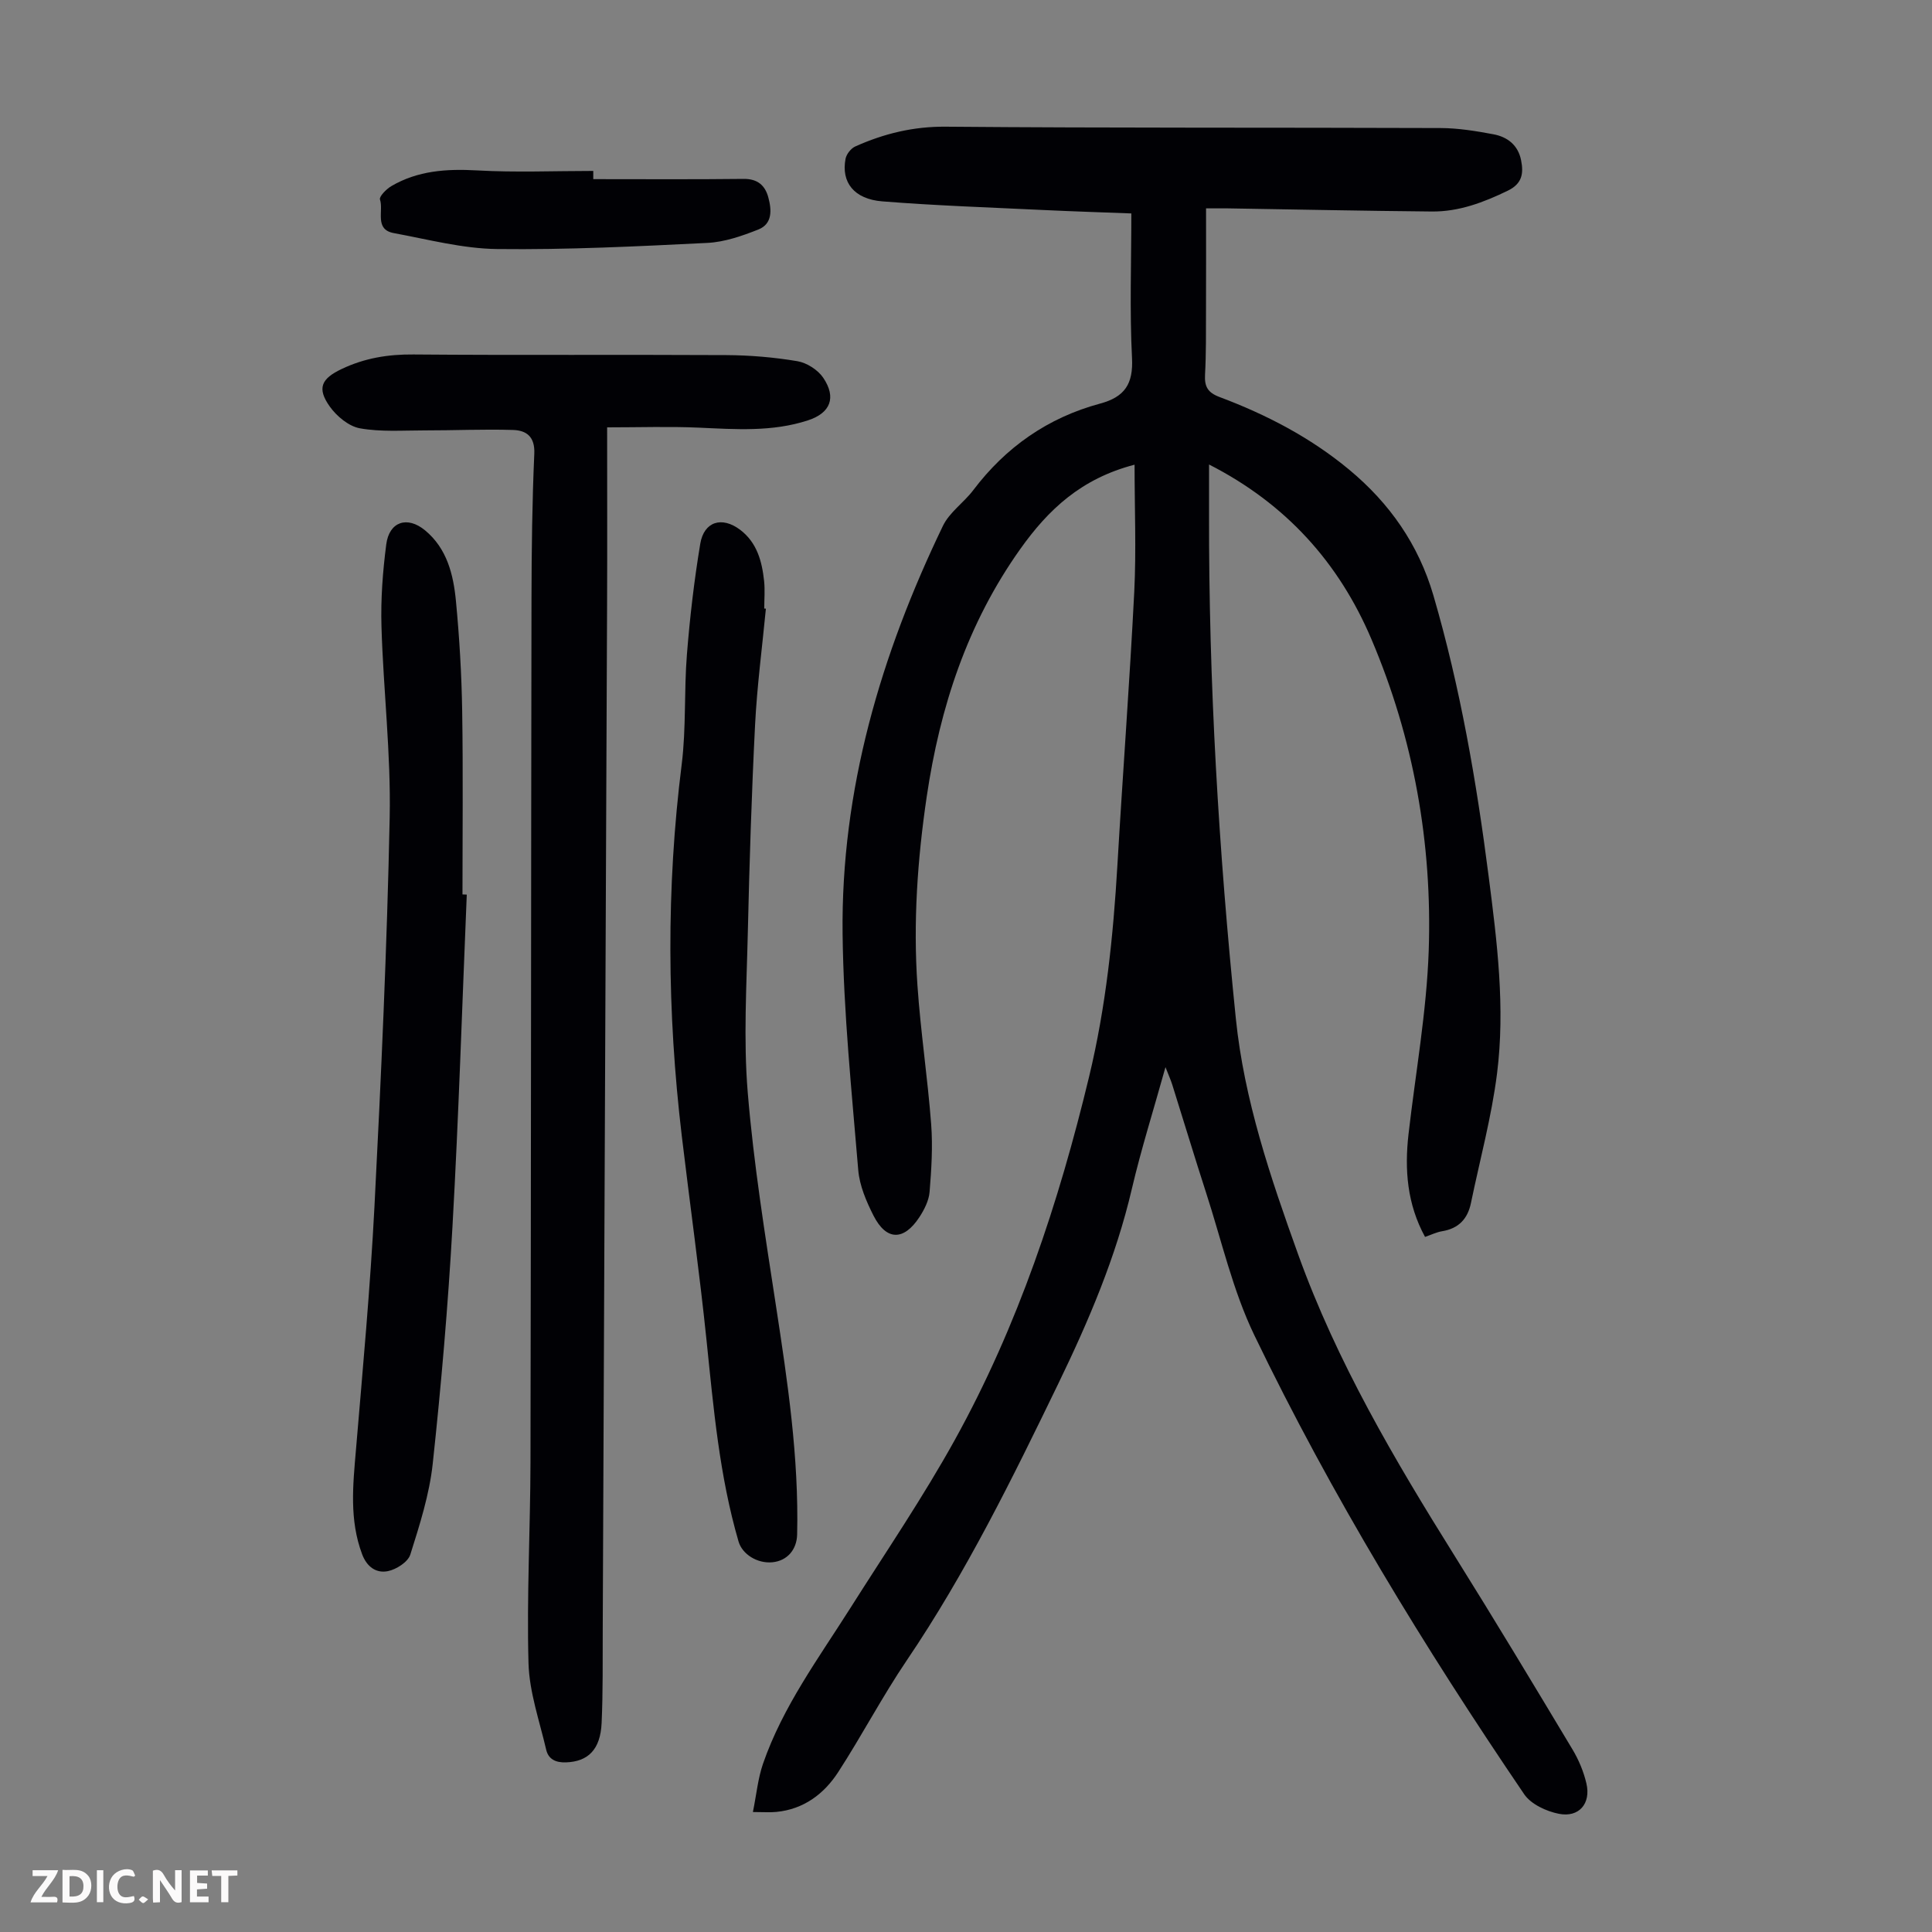
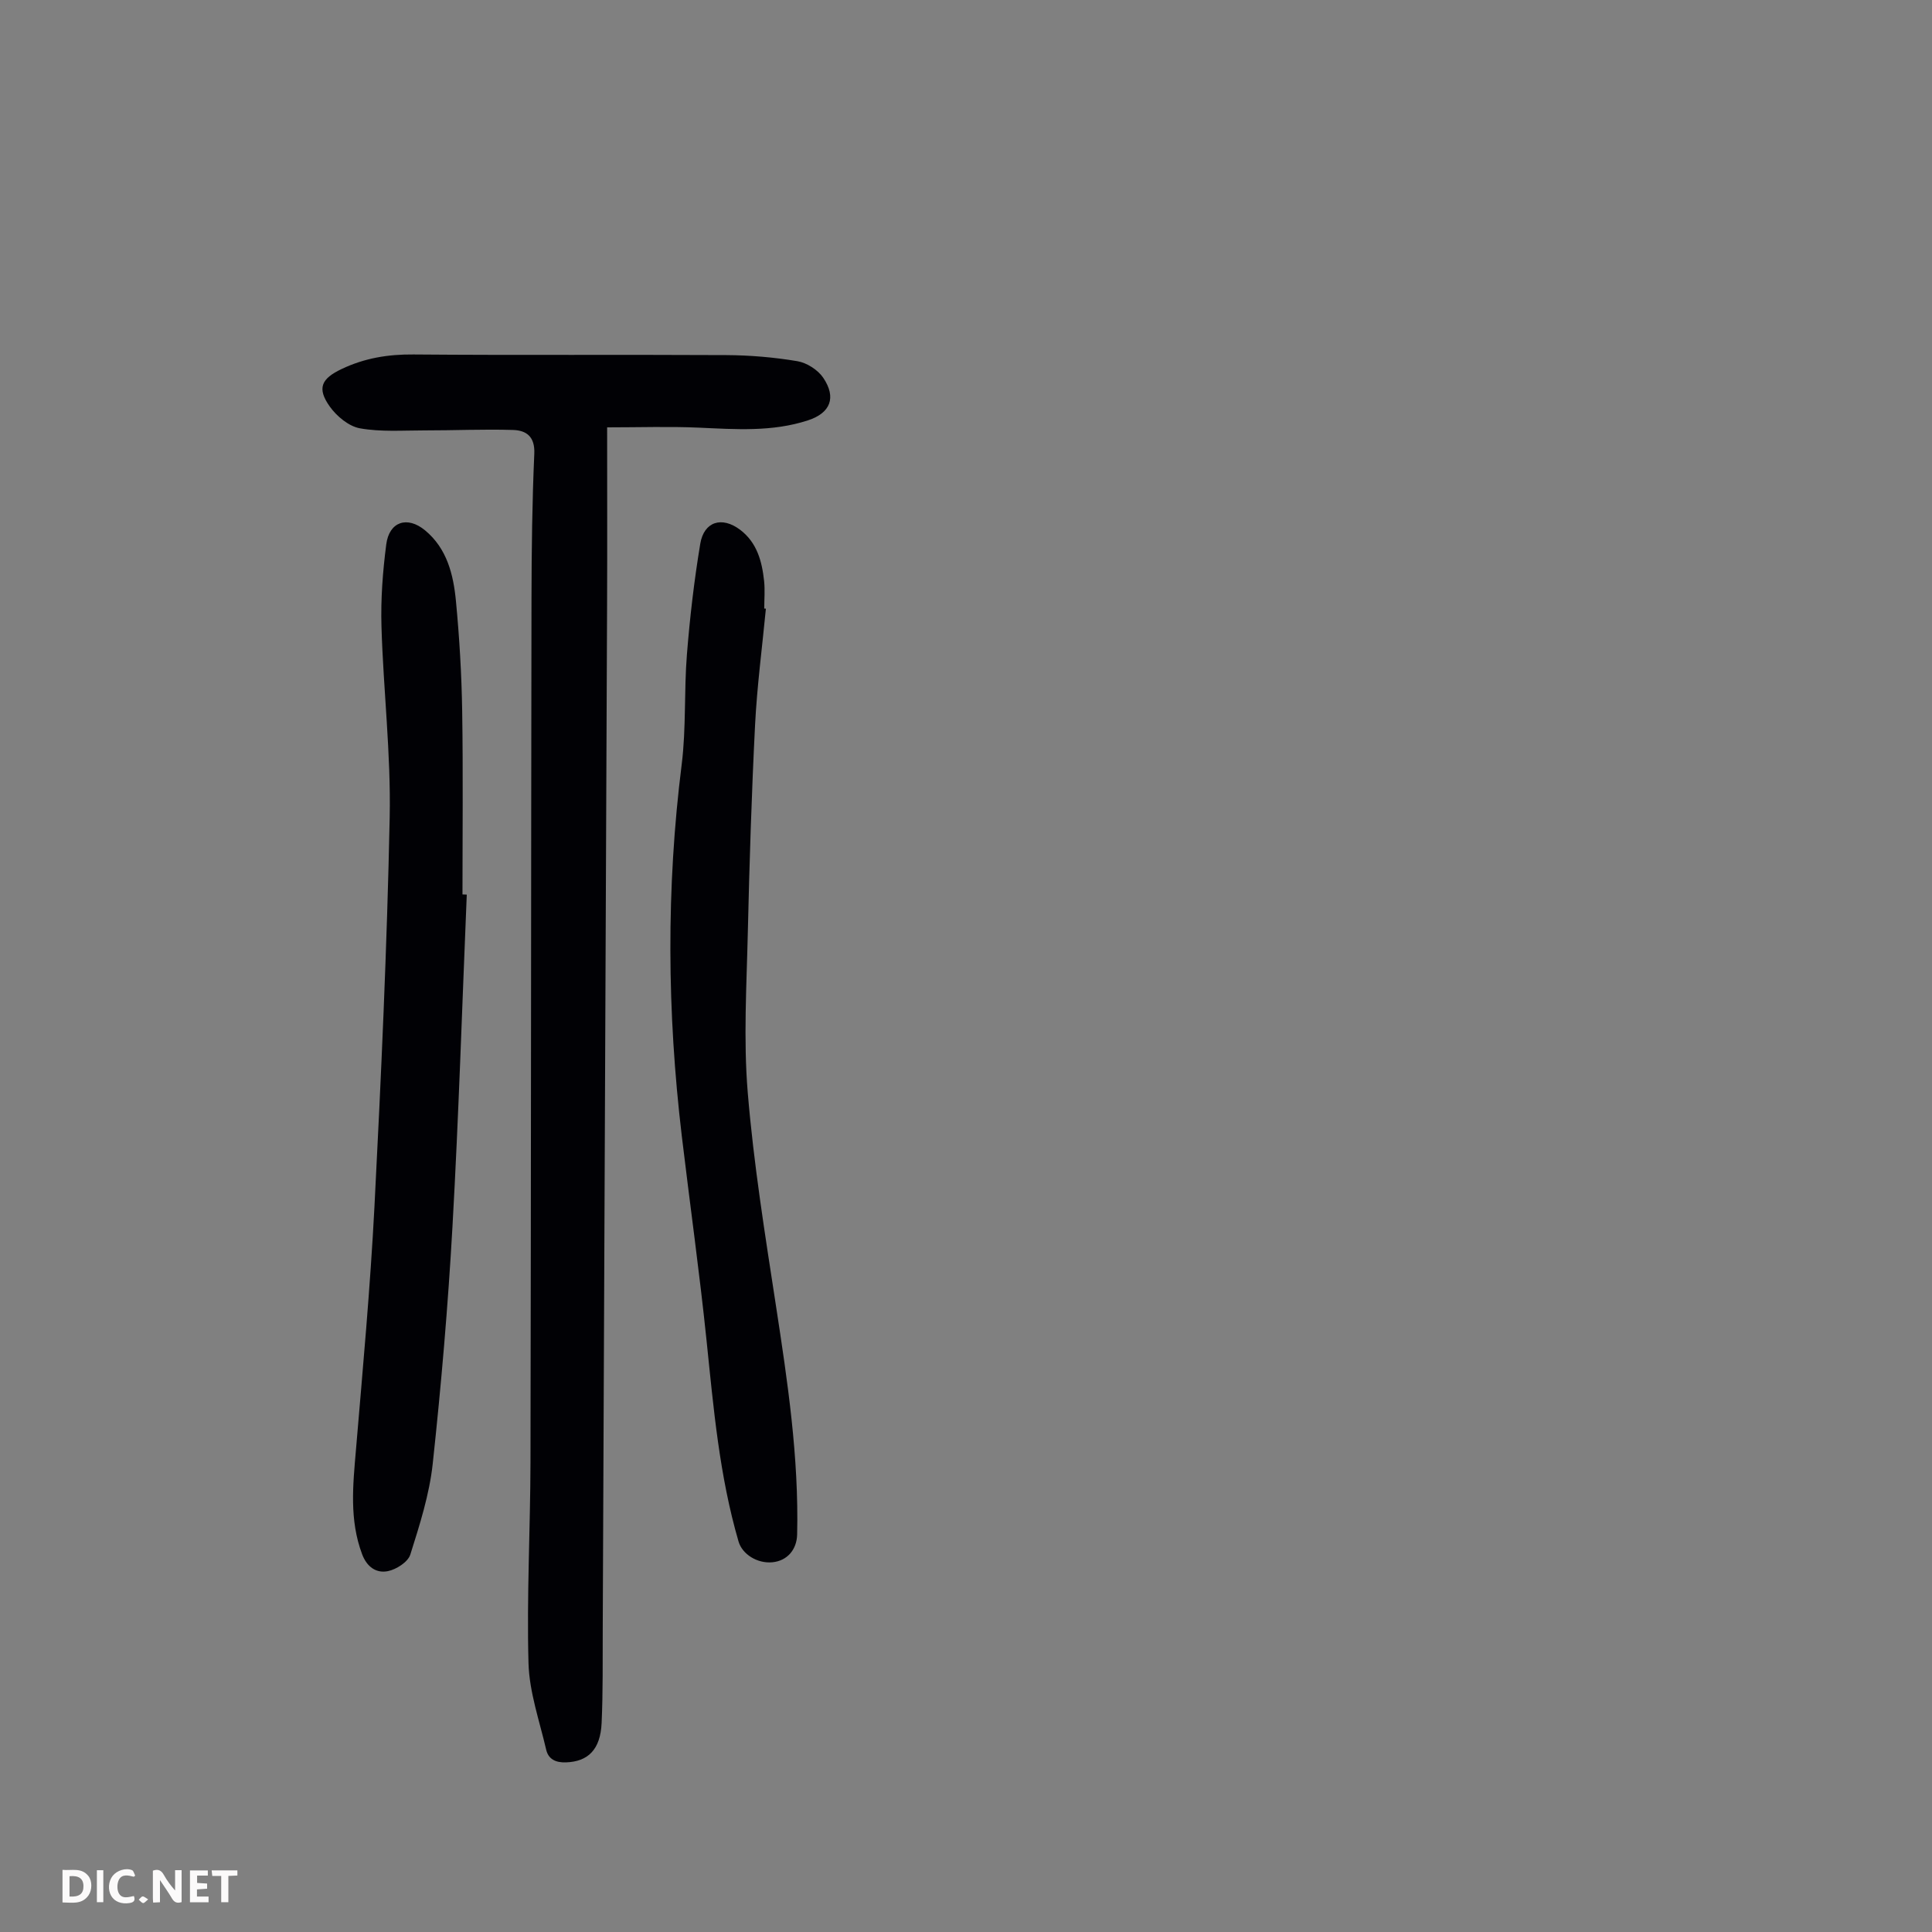
<svg xmlns="http://www.w3.org/2000/svg" enable-background="new 0 0 400 400" viewBox="0 0 400 400">
  <rect x="0" y="0" width="400" height="400" fill="#808080" stroke="none" />
  <g fill="#fbfafa">
    <path d="m37.59 393.81c-.92.31-1.52.05-2-.78-.7-1.2-1.52-2.34-2.47-3.78v4.59c-.55.03-.95.05-1.41.07-.03-.37-.06-.64-.06-.91 0-1.91 0-3.81 0-5.7 1.13-.41 1.77-.03 2.29.91.62 1.11 1.38 2.14 2.31 3.19v-4.2h1.35v6.61z" />
    <path d="m12.94 393.88v-6.75c1.9.19 3.93-.54 5.37 1.29.8 1.01.78 2.88.03 3.97-1.37 1.97-3.4 1.51-5.4 1.49m1.45-1.22c2.04.12 2.92-.58 2.89-2.21-.03-1.51-.98-2.19-2.89-2z" />
-     <path d="m11.81 393.87h-5.49c.68-2.18 2.47-3.48 3.51-5.45h-3.08v-1.21h5.29c-.71 2.13-2.44 3.48-3.47 5.51.86 0 1.63.04 2.39-.01.79-.05 1.14.21.85 1.16" />
    <path d="m39.33 393.86v-6.61h3.7v1.07h-2.22v1.52c.68.04 1.34.09 2.07.13v1.07c-.72.05-1.38.09-2.1.14v1.48h2.4v1.19h-3.85z" />
    <path d="m27.71 388.56c-1.15-.3-2.46-.61-3.1.64-.37.73-.41 1.93-.06 2.67.63 1.35 1.99.93 3.17.68.35.94-.01 1.32-.93 1.46-1.62.25-3.05-.27-3.76-1.48-.73-1.24-.6-3.03.31-4.17.88-1.11 2.71-1.7 4-1.16.32.13.44.74.65 1.12-.1.08-.19.16-.28.24" />
    <path d="m49.15 387.24v1.07c-.59.02-1.17.05-1.87.08v5.44h-1.48v-5.44h-1.85c-.05-.4-.08-.73-.13-1.15z" />
    <path d="m20.06 387.21h1.33v6.62h-1.33z" />
    <path d="m30.68 393.25c-.49.38-.8.79-1.05.76-.32-.05-.6-.45-.9-.7.26-.24.51-.64.8-.67.29-.04.62.3 1.15.61" />
  </g>
-   <path d="m234.9 96.21c-11.05 2.87-17.85 9.28-23.67 17.47-10.98 15.45-16.62 32.74-19.36 51.24-1.92 12.99-2.83 26.04-1.92 39.14.66 9.59 2.11 19.12 2.84 28.71.35 4.64.05 9.36-.33 14.02-.15 1.79-1.1 3.66-2.11 5.21-3.25 4.95-6.85 4.89-9.5-.32-1.49-2.94-2.89-6.21-3.16-9.43-1.35-16.26-3.04-32.55-3.24-48.85-.36-29.85 7.91-57.85 20.78-84.54 1.35-2.8 4.31-4.79 6.26-7.36 6.76-8.95 15.48-15.03 26.27-17.94 5.09-1.37 6.89-4.05 6.61-9.45-.5-9.8-.14-19.64-.14-29.92-5.8-.22-12.13-.42-18.45-.72-11.05-.53-22.11-.9-33.13-1.78-5.84-.47-8.52-3.96-7.59-8.81.19-.97 1.12-2.16 2.02-2.56 5.94-2.66 12.02-4.15 18.73-4.09 34.13.29 68.27.15 102.41.28 3.66.01 7.35.61 10.97 1.29 2.9.54 5.12 2.23 5.74 5.4.54 2.73.22 4.84-2.78 6.29-5 2.42-10.1 4.35-15.68 4.3-14.09-.13-28.18-.42-42.27-.65-1.2-.02-2.41 0-4.5 0 0 7.31.02 14.32-.01 21.33-.02 4.36.04 8.74-.2 13.09-.14 2.48.56 3.73 3.03 4.65 9.67 3.63 18.78 8.36 26.79 15.01 8.4 6.97 14.38 15.52 17.46 26.05 5.56 19.05 8.92 38.51 11.44 58.17 1.75 13.58 3.45 27.17 1.74 40.79-1.14 9.04-3.56 17.91-5.41 26.86-.68 3.27-2.55 5.26-5.95 5.82-1.18.19-2.29.75-3.55 1.18-3.72-6.81-4.26-13.93-3.42-21.29 1.45-12.66 3.74-25.28 4.18-37.97.75-22.24-3.11-43.93-11.86-64.49-6.73-15.83-17.66-28.03-33.62-36.17 0 3.65.01 6.93 0 10.21-.08 34.94 2 69.79 5.55 104.52 1.72 16.82 7.17 32.9 12.9 48.82 8.02 22.26 19.91 42.43 32.37 62.36 8.3 13.27 16.37 26.69 24.42 40.11 1.3 2.16 2.32 4.61 2.89 7.06.97 4.14-1.53 7.1-5.69 6.28-2.6-.51-5.78-1.98-7.19-4.05-20.69-30.45-39.88-61.85-55.87-95.03-4.47-9.27-6.78-19.6-9.98-29.47-2.41-7.44-4.66-14.93-7.01-22.39-.32-1.02-.77-2-1.41-3.65-2.47 8.87-5.03 16.96-6.96 25.19-3.3 14.14-8.92 27.3-15.22 40.32-9.51 19.63-19.1 39.17-31.37 57.29-5.07 7.48-9.28 15.55-14.2 23.14-2.94 4.54-7.15 7.71-12.82 8.26-1.31.13-2.64.02-4.85.02.74-3.64 1.04-6.94 2.09-9.99 4.1-11.86 11.54-21.89 18.17-32.37 7.29-11.52 14.98-22.82 21.57-34.73 13.06-23.61 21.49-49.02 27.79-75.21 3.47-14.43 4.99-29.05 5.85-43.8 1.1-18.88 2.53-37.74 3.49-56.62.42-8.58.06-17.21.06-26.23z" fill="#010105" />
+   <path d="m234.9 96.21z" fill="#010105" />
  <path d="m125.7 88.48c0 12.73.04 24.69-.01 36.65-.29 70.72-.59 141.43-.9 212.15-.03 6.48.06 12.97-.23 19.44-.25 5.53-2.82 8.01-7.4 8.16-2.11.07-3.62-.65-4.08-2.63-1.38-5.95-3.49-11.91-3.66-17.91-.38-13.86.38-27.74.41-41.61.12-59.64.11-119.29.21-178.93.02-9.96.14-19.92.58-29.86.16-3.56-1.65-4.83-4.39-4.92-6.13-.19-12.26.1-18.4.09-4.45 0-8.98.34-13.3-.43-2.31-.41-4.8-2.48-6.24-4.49-2.74-3.84-1.74-5.8 2.44-7.79 4.75-2.26 9.61-3.06 14.88-3.01 21.6.18 43.2.01 64.8.13 4.9.03 9.85.45 14.68 1.26 1.95.33 4.24 1.79 5.35 3.43 2.78 4.12 1.49 7.3-3.16 8.82-7.4 2.42-14.99 1.85-22.6 1.51-6.11-.27-12.23-.06-18.98-.06z" fill="#010105" />
  <path d="m96.64 185.22c-.96 22.91-1.67 45.83-2.96 68.71-.92 16.4-2.33 32.8-4.09 49.13-.69 6.37-2.7 12.65-4.64 18.8-.48 1.53-2.89 3.08-4.65 3.43-2.36.47-4.32-.82-5.33-3.51-2.66-7.09-1.9-14.27-1.28-21.54 1.42-16.82 2.97-33.64 3.84-50.49 1.38-26.82 2.6-53.66 3.15-80.5.27-13.15-1.31-26.34-1.7-39.52-.17-5.67.26-11.4.99-17.02.61-4.71 4.34-5.95 8.02-2.92 4.57 3.77 5.89 9.19 6.41 14.68.72 7.57 1.17 15.18 1.29 22.77.2 12.64.06 25.29.06 37.94.3.02.6.03.89.04z" fill="#010105" />
  <path d="m158.57 126.02c-.77 8.01-1.83 16.01-2.24 24.05-.72 14.29-1.17 28.6-1.5 42.9-.25 11.06-.93 22.2-.02 33.19 1.22 14.78 3.59 29.48 5.84 44.16 2.41 15.71 4.76 31.4 4.39 47.36-.07 3.17-2.06 5.47-5.12 5.77-3.12.3-6.23-1.64-7.01-4.29-3.97-13.61-5.18-27.64-6.63-41.66-1.46-14.12-3.44-28.18-5.12-42.28-3.05-25.66-3.25-51.3-.02-76.98.94-7.51.47-15.19 1.08-22.76.61-7.66 1.5-15.31 2.76-22.89.77-4.64 4.49-5.74 8.25-2.91 3.5 2.65 4.53 6.53 4.97 10.61.2 1.88.03 3.8.03 5.7.12.01.23.02.34.03z" fill="#010105" />
-   <path d="m122.83 37.09c10.38 0 20.76.07 31.14-.05 2.88-.03 4.43 1.34 5.1 3.82.7 2.58.89 5.49-2.07 6.66-3.36 1.33-6.97 2.59-10.53 2.77-14.5.72-29.02 1.44-43.52 1.27-7.15-.08-14.31-1.99-21.42-3.3-4.07-.75-2.07-4.59-2.86-6.96-.2-.61 1.31-2.15 2.34-2.76 5.49-3.22 11.44-3.61 17.72-3.26 8.01.45 16.07.11 24.1.11.01.57.01 1.13 0 1.7z" fill="#010105" />
</svg>